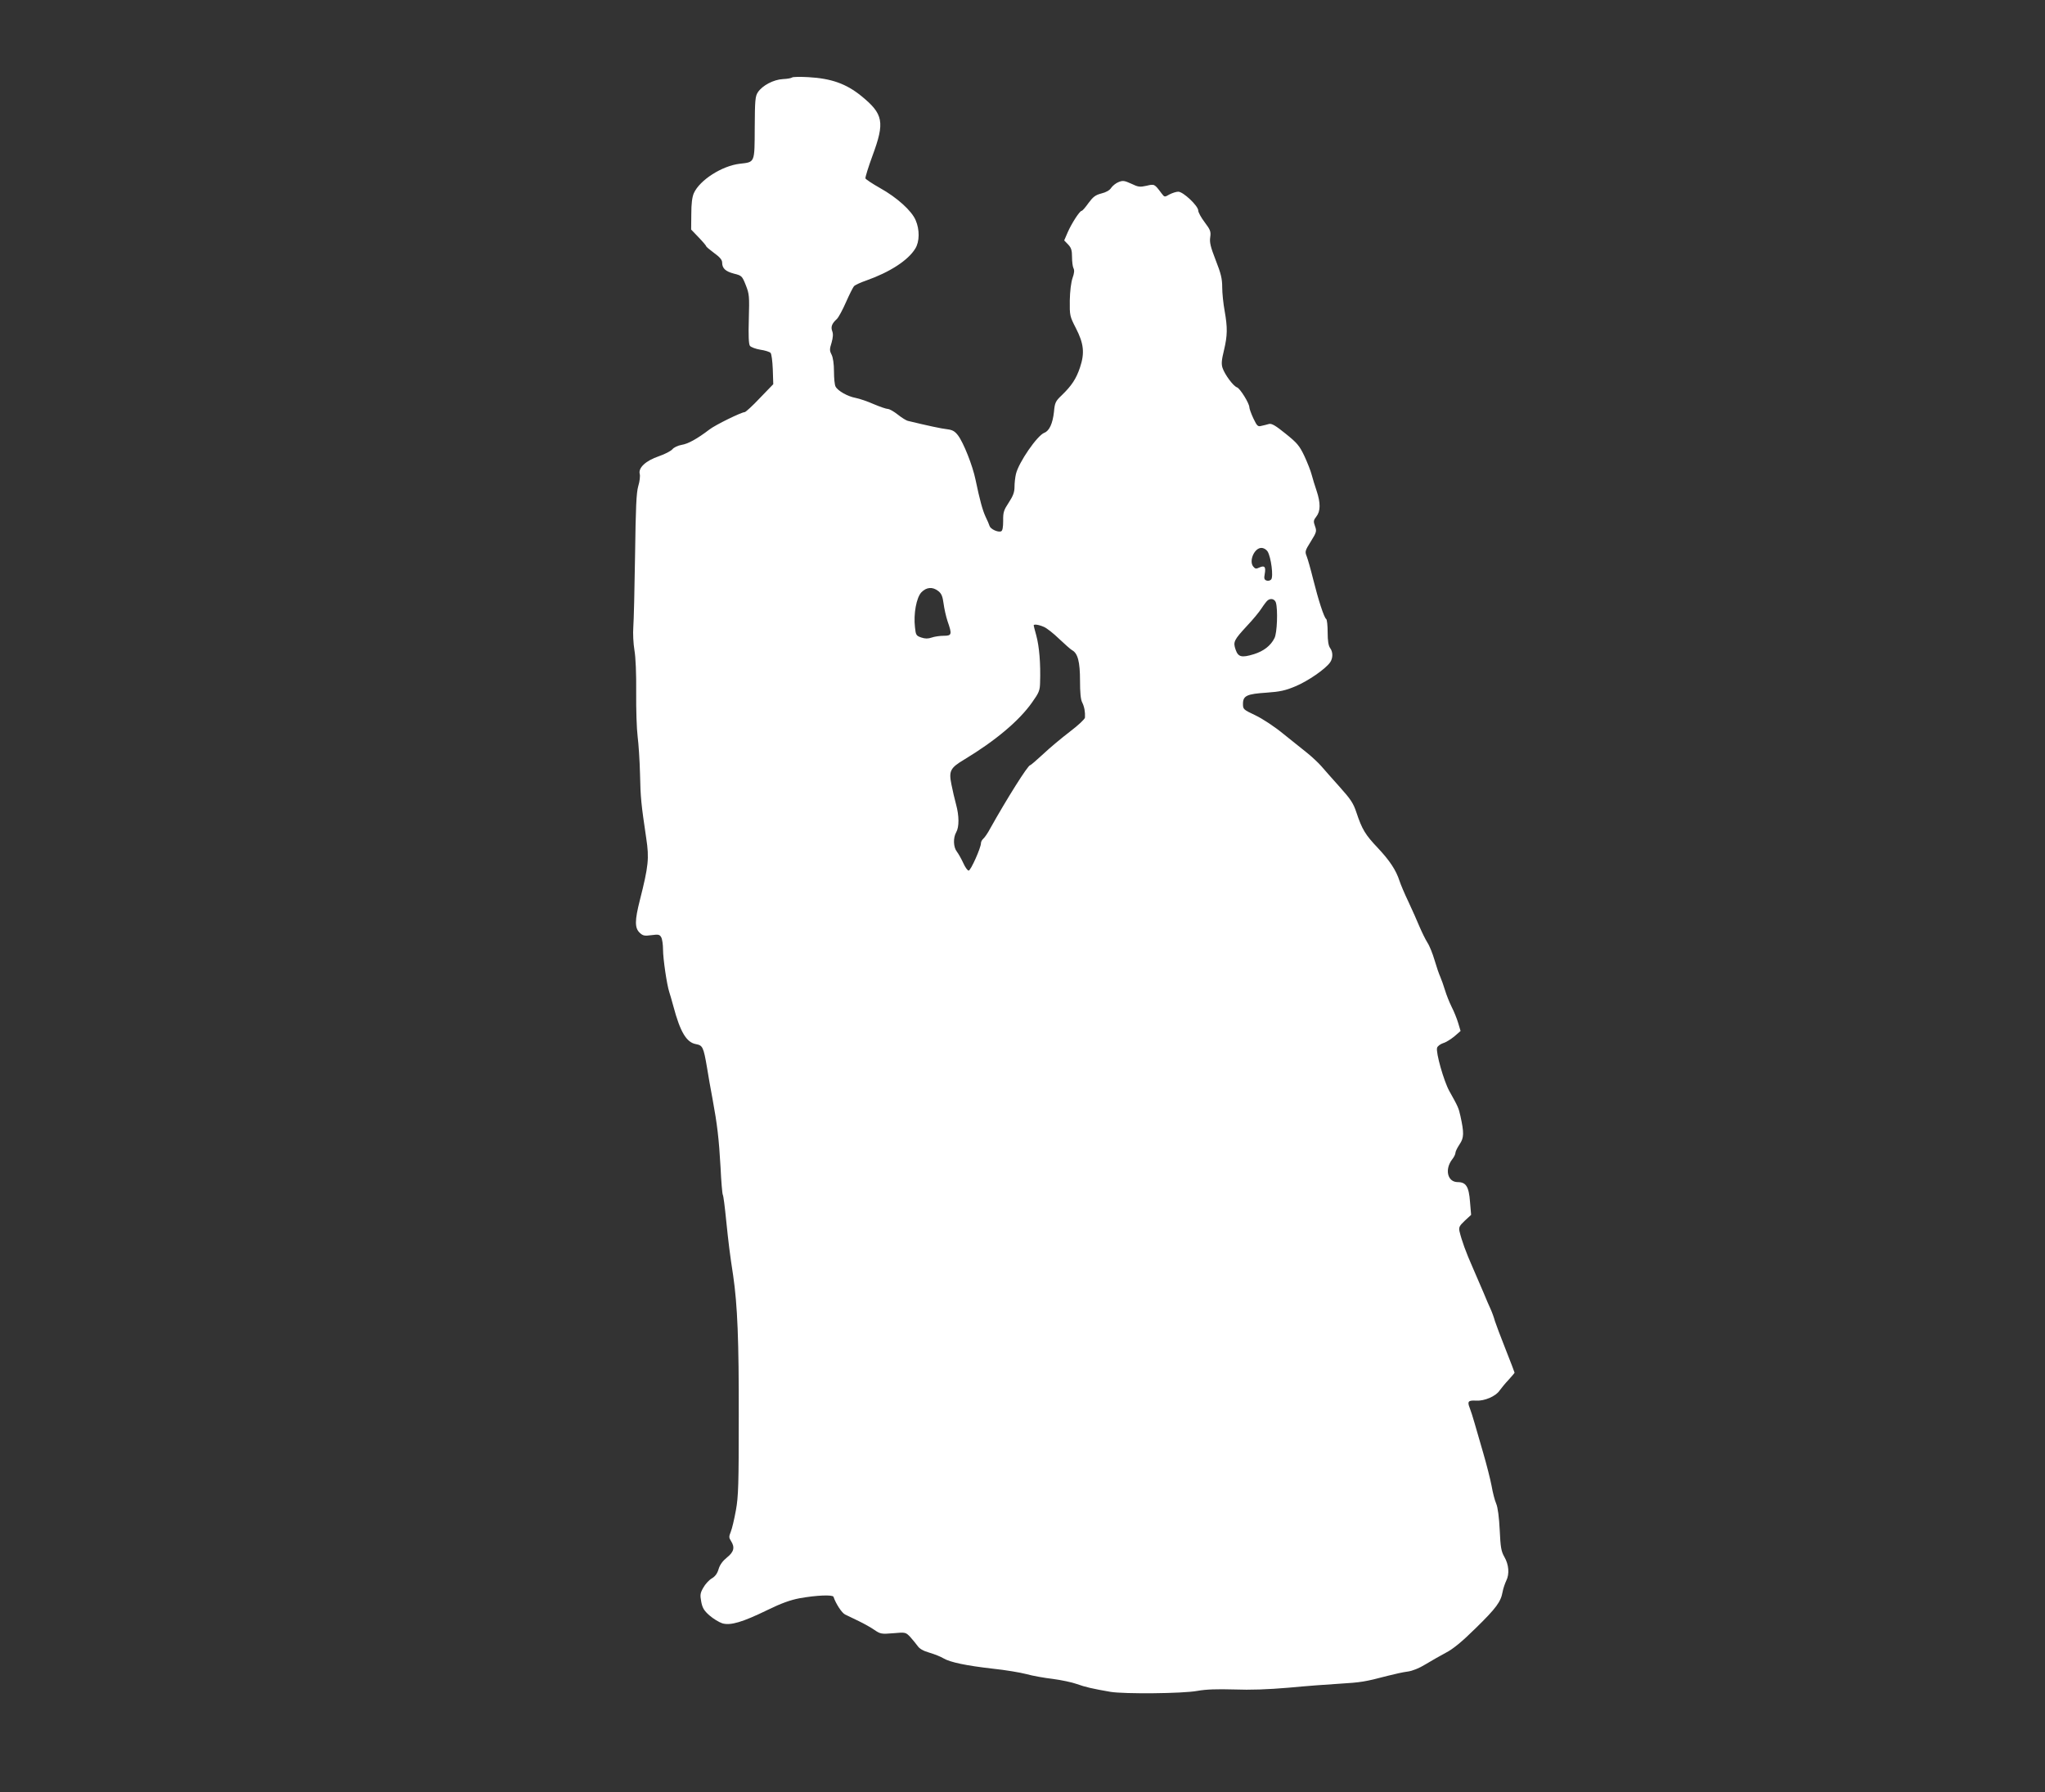
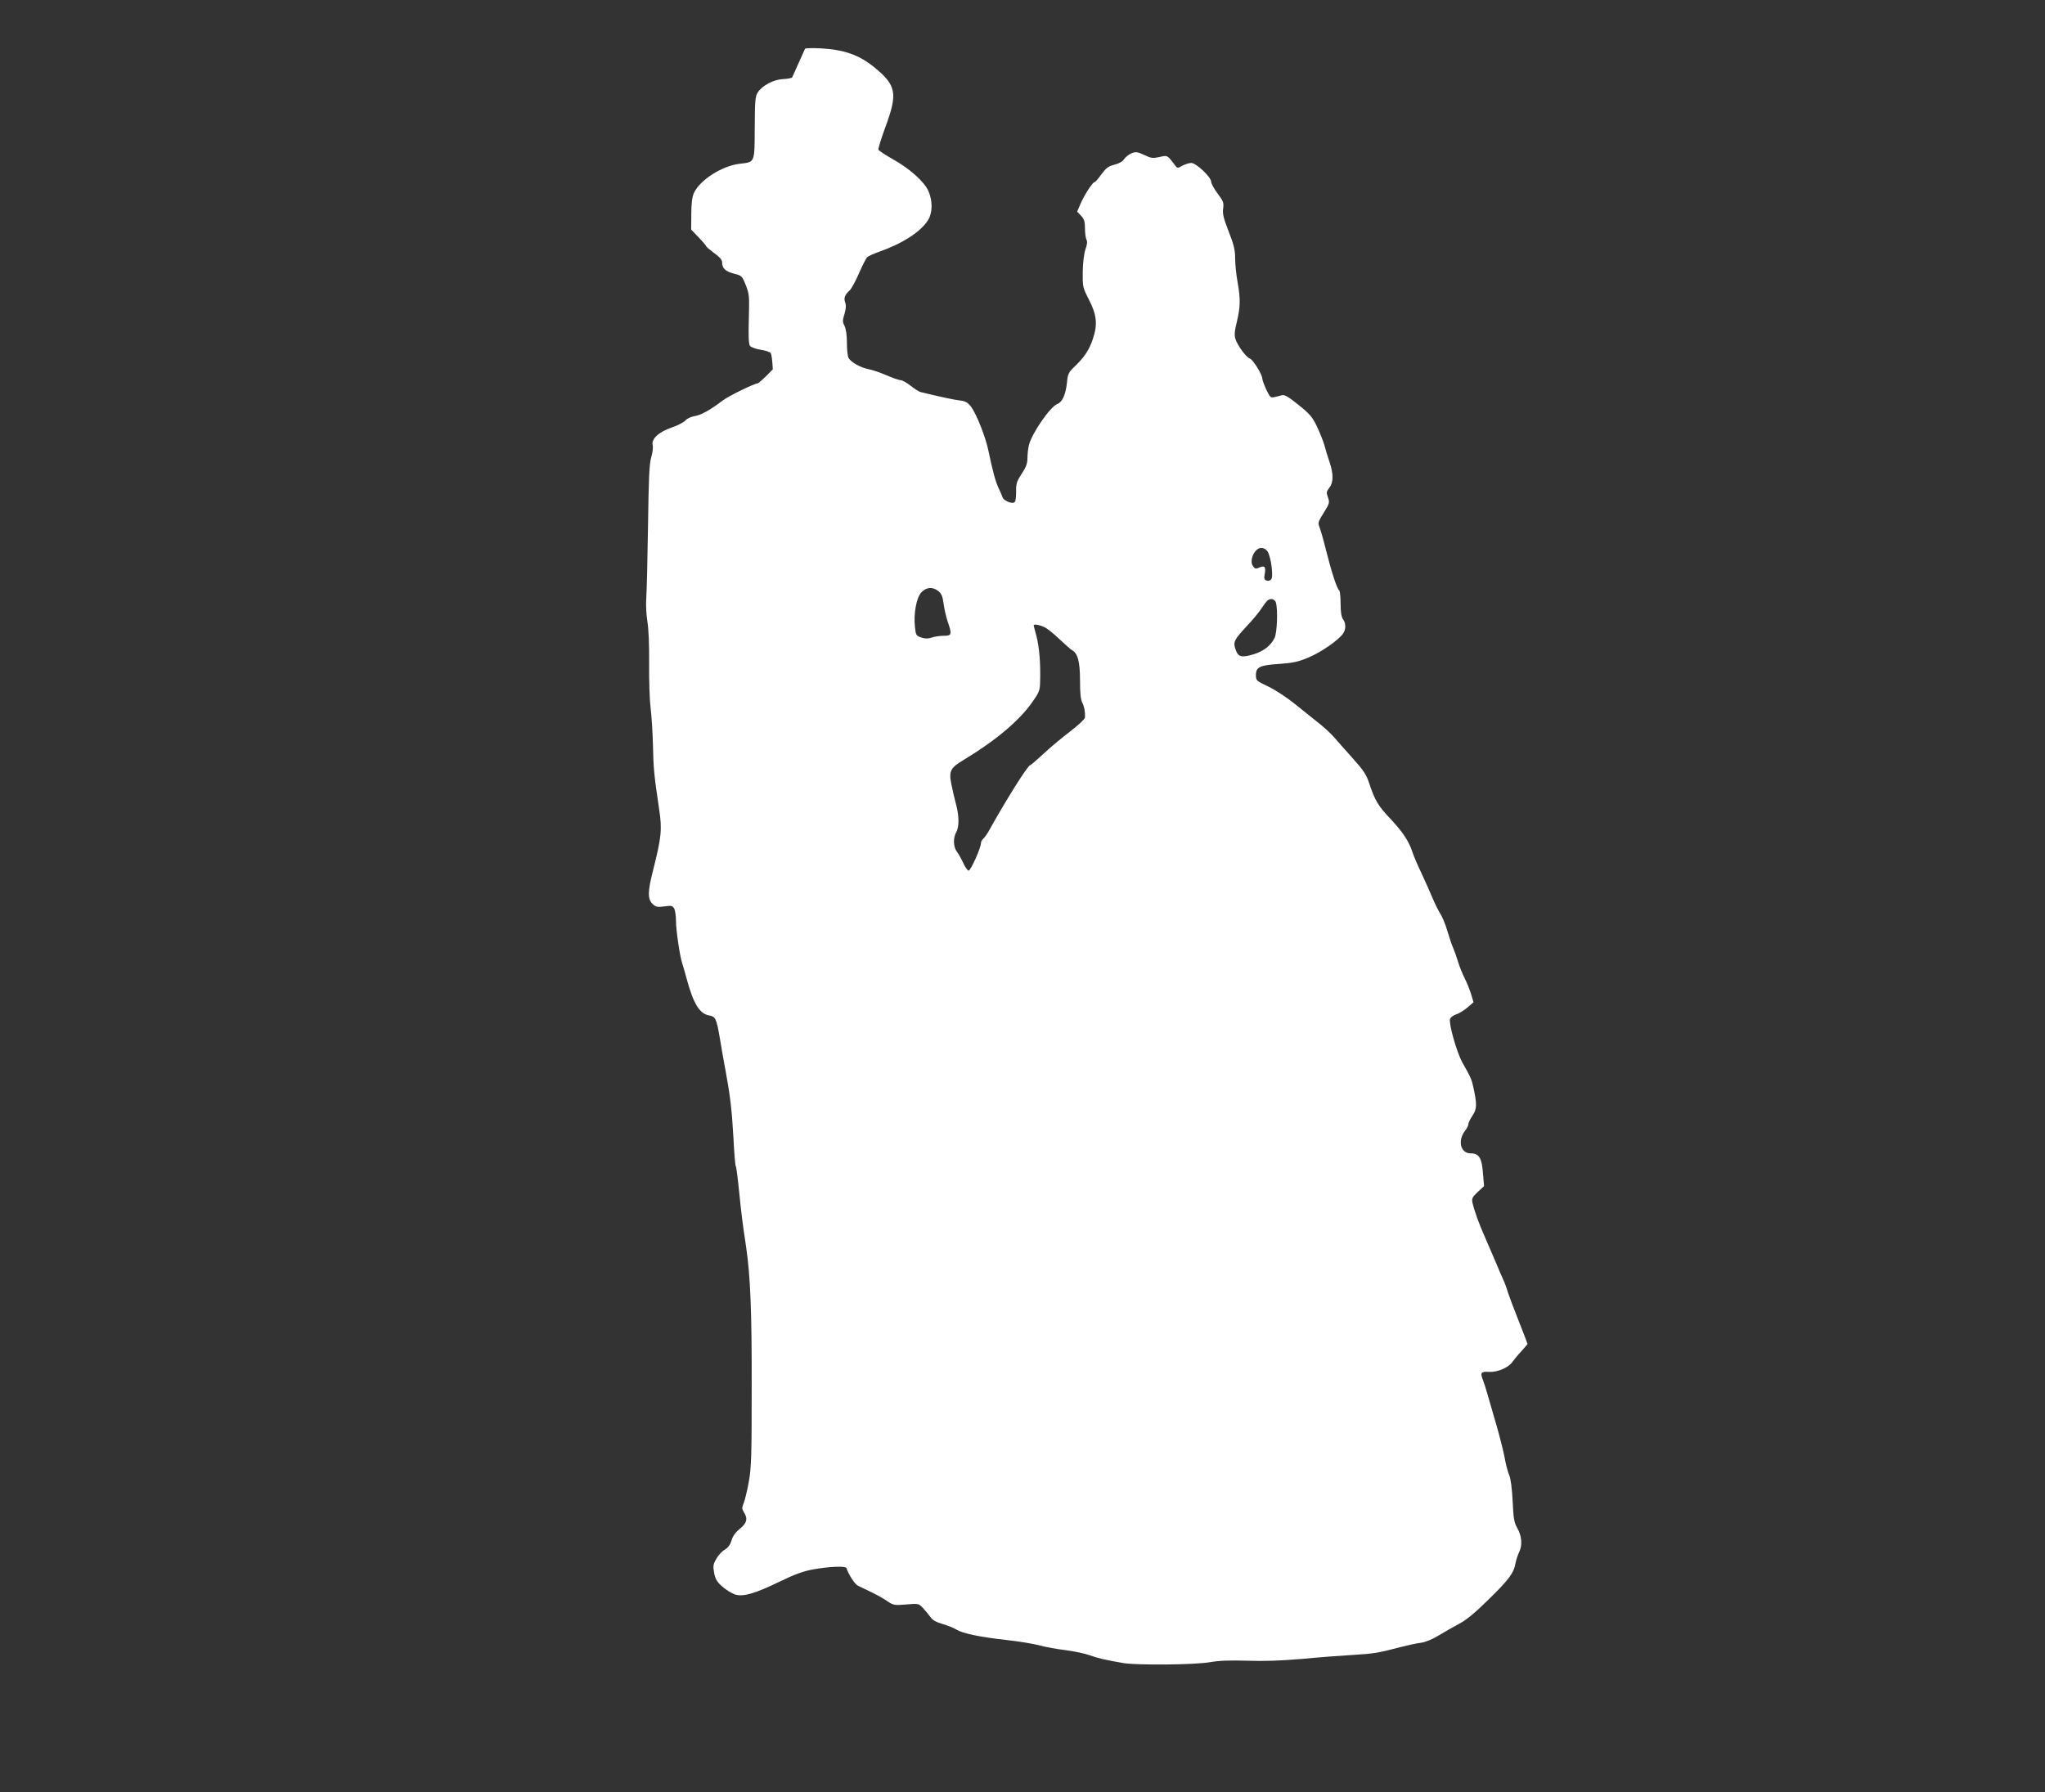
<svg xmlns="http://www.w3.org/2000/svg" version="1.0" width="1280pt" height="1122pt" viewBox="0 0 1280 1122" preserveAspectRatio="xMidYMid meet">
  <rect x="0" y="0" width="1280" height="1122" fill="#333333" stroke="none" />
  <g transform="translate(0,1122) scale(0.1,-0.1)" fill="#ffffff" stroke="none">
-     <path d="M4958 10735 c-4 -4 -30 -9 -57 -10 -59 -3 -129 -40 -157 -82 -17 -25 -19 -50 -20 -222 -1 -223 2 -215 -93 -226 -112 -13 -251 -102 -288 -184 -11 -25 -16 -66 -16 -132 l-1 -96 47 -49 c26 -27 47 -52 47 -55 0 -4 23 -23 50 -43 35 -25 50 -43 50 -59 0 -37 21 -56 74 -70 48 -12 51 -14 74 -72 22 -56 23 -69 19 -212 -3 -104 -1 -157 7 -168 6 -8 35 -19 64 -24 29 -4 58 -13 65 -20 6 -6 12 -51 14 -103 l3 -93 -84 -87 c-46 -49 -89 -88 -95 -88 -20 0 -184 -80 -221 -109 -76 -58 -134 -90 -174 -96 -23 -4 -48 -16 -57 -27 -9 -11 -47 -31 -85 -44 -82 -28 -129 -72 -120 -110 4 -13 0 -48 -9 -77 -12 -41 -16 -133 -20 -432 -3 -209 -8 -411 -11 -450 -3 -41 0 -102 7 -145 8 -47 12 -146 11 -265 -1 -104 3 -228 9 -275 6 -47 13 -152 15 -235 3 -149 7 -187 39 -403 19 -125 14 -174 -40 -387 -32 -126 -33 -174 -1 -204 20 -19 30 -21 74 -15 44 6 51 4 61 -14 6 -11 11 -46 11 -76 0 -58 24 -221 39 -266 5 -14 16 -54 26 -90 42 -158 81 -225 140 -236 43 -8 48 -17 70 -145 8 -52 24 -141 35 -199 29 -157 40 -248 50 -427 4 -89 11 -167 14 -172 4 -5 13 -77 21 -158 15 -146 23 -212 44 -348 27 -185 36 -408 35 -880 0 -424 -2 -503 -18 -590 -10 -55 -24 -115 -32 -134 -12 -30 -12 -37 1 -57 26 -40 19 -69 -25 -104 -26 -21 -44 -45 -52 -72 -8 -28 -22 -47 -43 -59 -17 -10 -41 -36 -53 -58 -19 -33 -21 -45 -13 -87 7 -39 18 -57 51 -86 24 -21 60 -43 81 -50 52 -15 126 7 284 84 86 42 142 62 200 73 106 19 207 23 212 9 15 -44 52 -101 73 -111 14 -7 52 -25 85 -41 33 -16 78 -41 99 -56 37 -25 44 -26 117 -20 77 7 78 6 106 -23 15 -17 36 -42 46 -56 12 -18 36 -32 75 -43 31 -9 71 -25 87 -35 42 -25 143 -46 310 -65 77 -8 172 -24 210 -34 39 -11 113 -24 165 -30 52 -7 120 -21 150 -32 53 -19 96 -29 211 -49 86 -14 451 -11 543 6 56 10 123 12 230 9 103 -4 211 0 341 11 105 10 249 21 320 25 132 8 159 12 299 49 43 11 100 24 127 27 30 4 72 21 111 45 35 21 92 54 128 73 45 23 102 70 186 153 130 127 158 166 169 228 4 22 15 53 23 70 21 42 16 101 -12 149 -20 35 -24 60 -29 168 -4 80 -12 142 -22 165 -9 20 -22 71 -29 112 -8 42 -31 132 -51 201 -20 69 -45 154 -55 190 -10 36 -24 79 -31 97 -16 40 -9 48 41 45 51 -3 122 27 146 63 11 15 36 46 57 68 20 22 37 42 37 44 0 2 -25 68 -56 146 -31 78 -61 158 -67 177 -5 19 -17 53 -27 75 -10 22 -30 67 -43 100 -14 33 -45 105 -69 160 -43 97 -69 169 -83 228 -5 24 0 34 33 65 l40 37 -7 82 c-7 95 -25 123 -77 123 -64 0 -83 80 -34 143 11 14 20 32 20 41 0 8 12 32 26 53 28 41 28 72 5 177 -11 50 -15 59 -70 157 -34 62 -85 241 -76 270 3 10 20 23 38 29 18 5 49 25 71 43 l38 33 -15 50 c-8 27 -26 72 -40 99 -14 28 -33 75 -42 105 -9 30 -23 69 -30 85 -8 17 -24 64 -36 105 -12 41 -32 91 -45 110 -12 19 -34 64 -49 99 -15 36 -46 106 -69 155 -24 50 -49 109 -56 131 -22 68 -61 127 -136 207 -79 83 -99 117 -134 222 -19 58 -36 83 -104 159 -44 50 -97 108 -115 130 -19 22 -58 58 -86 81 -29 23 -96 77 -151 121 -57 47 -132 96 -176 117 -76 36 -78 38 -78 72 0 51 25 62 148 70 84 6 117 13 181 40 79 33 187 108 216 149 19 27 19 66 0 91 -10 14 -15 45 -15 97 0 43 -4 80 -9 84 -13 7 -49 118 -82 250 -15 61 -33 124 -40 142 -12 30 -11 35 26 94 36 58 37 64 26 95 -11 30 -10 37 8 60 27 34 27 86 2 161 -11 32 -25 78 -31 101 -6 24 -27 77 -46 118 -31 65 -46 82 -117 139 -63 51 -87 65 -104 61 -13 -4 -34 -9 -48 -12 -22 -6 -27 -1 -50 47 -14 30 -25 61 -25 69 0 25 -58 118 -77 125 -23 7 -77 80 -91 122 -8 25 -6 49 9 110 22 93 23 141 4 248 -8 44 -15 110 -15 147 0 54 -8 86 -41 170 -32 82 -39 111 -34 143 5 36 1 46 -35 94 -22 29 -40 62 -40 73 0 29 -94 118 -125 118 -13 0 -37 -8 -55 -17 -31 -18 -31 -18 -50 7 -44 59 -44 59 -94 47 -41 -9 -52 -8 -95 13 -44 20 -54 21 -80 10 -16 -6 -37 -23 -46 -36 -9 -15 -32 -28 -61 -35 -38 -10 -52 -21 -81 -60 -19 -27 -38 -49 -43 -49 -12 0 -63 -79 -87 -134 l-22 -51 25 -26 c19 -20 24 -36 24 -78 0 -29 4 -60 9 -70 7 -12 5 -32 -6 -62 -9 -27 -16 -82 -17 -140 -1 -94 0 -99 38 -173 50 -97 56 -156 26 -246 -24 -72 -53 -115 -115 -175 -38 -36 -43 -46 -48 -103 -8 -73 -29 -119 -60 -131 -45 -17 -161 -186 -178 -258 -5 -21 -9 -57 -9 -81 0 -33 -9 -57 -36 -98 -31 -47 -36 -61 -35 -114 0 -41 -4 -63 -13 -66 -20 -8 -66 14 -72 33 -3 10 -14 36 -25 58 -19 41 -36 103 -63 232 -18 88 -75 232 -110 278 -20 26 -35 34 -68 38 -36 4 -120 22 -244 52 -11 2 -40 20 -65 40 -24 19 -52 35 -62 35 -10 0 -50 14 -88 30 -38 17 -88 34 -113 39 -50 9 -112 44 -126 71 -6 10 -10 53 -10 95 0 47 -6 87 -15 105 -13 25 -13 34 0 75 9 32 11 55 4 72 -10 27 -2 48 29 76 10 9 36 57 57 105 21 48 44 93 50 100 7 8 42 24 77 36 147 52 262 126 307 200 27 43 28 119 2 178 -25 59 -117 142 -223 201 -48 27 -88 54 -91 60 -2 7 18 71 44 142 78 211 69 261 -71 375 -94 76 -187 109 -330 117 -52 3 -98 2 -102 -2z m2976 -2967 c22 -36 38 -160 22 -176 -7 -7 -20 -10 -29 -6 -14 5 -16 14 -11 40 8 45 0 56 -32 42 -23 -11 -28 -9 -41 7 -26 36 9 115 52 115 15 0 30 -9 39 -22z m-2061 -248 c20 -16 27 -33 33 -78 4 -31 15 -81 25 -111 29 -83 27 -91 -25 -91 -23 0 -57 -5 -74 -11 -23 -8 -41 -8 -65 0 -32 11 -35 15 -40 64 -10 84 9 186 40 219 32 33 70 36 106 8z m2113 -72 c13 -43 8 -192 -9 -223 -24 -48 -68 -81 -128 -100 -78 -24 -99 -18 -115 28 -17 49 -11 60 72 150 35 37 76 86 91 110 15 23 32 45 38 49 19 15 44 8 51 -14z m-1453 -152 c18 -7 61 -41 96 -75 36 -34 72 -66 81 -71 36 -19 50 -73 50 -190 0 -75 4 -120 14 -138 13 -26 19 -59 17 -94 -1 -10 -43 -49 -93 -87 -51 -39 -127 -102 -168 -141 -41 -38 -78 -70 -82 -70 -14 0 -146 -210 -250 -396 -15 -29 -35 -57 -43 -64 -8 -7 -15 -19 -15 -28 0 -29 -64 -172 -77 -172 -7 0 -22 21 -34 48 -12 26 -30 58 -40 71 -22 28 -24 86 -4 121 19 33 19 102 -1 175 -9 33 -22 89 -29 125 -17 84 -7 103 80 155 197 119 345 244 425 358 43 60 49 75 50 123 4 121 -5 227 -24 297 -9 32 -16 60 -16 62 0 9 31 5 63 -9z" />
+     <path d="M4958 10735 c-4 -4 -30 -9 -57 -10 -59 -3 -129 -40 -157 -82 -17 -25 -19 -50 -20 -222 -1 -223 2 -215 -93 -226 -112 -13 -251 -102 -288 -184 -11 -25 -16 -66 -16 -132 l-1 -96 47 -49 c26 -27 47 -52 47 -55 0 -4 23 -23 50 -43 35 -25 50 -43 50 -59 0 -37 21 -56 74 -70 48 -12 51 -14 74 -72 22 -56 23 -69 19 -212 -3 -104 -1 -157 7 -168 6 -8 35 -19 64 -24 29 -4 58 -13 65 -20 6 -6 12 -51 14 -103 c-46 -49 -89 -88 -95 -88 -20 0 -184 -80 -221 -109 -76 -58 -134 -90 -174 -96 -23 -4 -48 -16 -57 -27 -9 -11 -47 -31 -85 -44 -82 -28 -129 -72 -120 -110 4 -13 0 -48 -9 -77 -12 -41 -16 -133 -20 -432 -3 -209 -8 -411 -11 -450 -3 -41 0 -102 7 -145 8 -47 12 -146 11 -265 -1 -104 3 -228 9 -275 6 -47 13 -152 15 -235 3 -149 7 -187 39 -403 19 -125 14 -174 -40 -387 -32 -126 -33 -174 -1 -204 20 -19 30 -21 74 -15 44 6 51 4 61 -14 6 -11 11 -46 11 -76 0 -58 24 -221 39 -266 5 -14 16 -54 26 -90 42 -158 81 -225 140 -236 43 -8 48 -17 70 -145 8 -52 24 -141 35 -199 29 -157 40 -248 50 -427 4 -89 11 -167 14 -172 4 -5 13 -77 21 -158 15 -146 23 -212 44 -348 27 -185 36 -408 35 -880 0 -424 -2 -503 -18 -590 -10 -55 -24 -115 -32 -134 -12 -30 -12 -37 1 -57 26 -40 19 -69 -25 -104 -26 -21 -44 -45 -52 -72 -8 -28 -22 -47 -43 -59 -17 -10 -41 -36 -53 -58 -19 -33 -21 -45 -13 -87 7 -39 18 -57 51 -86 24 -21 60 -43 81 -50 52 -15 126 7 284 84 86 42 142 62 200 73 106 19 207 23 212 9 15 -44 52 -101 73 -111 14 -7 52 -25 85 -41 33 -16 78 -41 99 -56 37 -25 44 -26 117 -20 77 7 78 6 106 -23 15 -17 36 -42 46 -56 12 -18 36 -32 75 -43 31 -9 71 -25 87 -35 42 -25 143 -46 310 -65 77 -8 172 -24 210 -34 39 -11 113 -24 165 -30 52 -7 120 -21 150 -32 53 -19 96 -29 211 -49 86 -14 451 -11 543 6 56 10 123 12 230 9 103 -4 211 0 341 11 105 10 249 21 320 25 132 8 159 12 299 49 43 11 100 24 127 27 30 4 72 21 111 45 35 21 92 54 128 73 45 23 102 70 186 153 130 127 158 166 169 228 4 22 15 53 23 70 21 42 16 101 -12 149 -20 35 -24 60 -29 168 -4 80 -12 142 -22 165 -9 20 -22 71 -29 112 -8 42 -31 132 -51 201 -20 69 -45 154 -55 190 -10 36 -24 79 -31 97 -16 40 -9 48 41 45 51 -3 122 27 146 63 11 15 36 46 57 68 20 22 37 42 37 44 0 2 -25 68 -56 146 -31 78 -61 158 -67 177 -5 19 -17 53 -27 75 -10 22 -30 67 -43 100 -14 33 -45 105 -69 160 -43 97 -69 169 -83 228 -5 24 0 34 33 65 l40 37 -7 82 c-7 95 -25 123 -77 123 -64 0 -83 80 -34 143 11 14 20 32 20 41 0 8 12 32 26 53 28 41 28 72 5 177 -11 50 -15 59 -70 157 -34 62 -85 241 -76 270 3 10 20 23 38 29 18 5 49 25 71 43 l38 33 -15 50 c-8 27 -26 72 -40 99 -14 28 -33 75 -42 105 -9 30 -23 69 -30 85 -8 17 -24 64 -36 105 -12 41 -32 91 -45 110 -12 19 -34 64 -49 99 -15 36 -46 106 -69 155 -24 50 -49 109 -56 131 -22 68 -61 127 -136 207 -79 83 -99 117 -134 222 -19 58 -36 83 -104 159 -44 50 -97 108 -115 130 -19 22 -58 58 -86 81 -29 23 -96 77 -151 121 -57 47 -132 96 -176 117 -76 36 -78 38 -78 72 0 51 25 62 148 70 84 6 117 13 181 40 79 33 187 108 216 149 19 27 19 66 0 91 -10 14 -15 45 -15 97 0 43 -4 80 -9 84 -13 7 -49 118 -82 250 -15 61 -33 124 -40 142 -12 30 -11 35 26 94 36 58 37 64 26 95 -11 30 -10 37 8 60 27 34 27 86 2 161 -11 32 -25 78 -31 101 -6 24 -27 77 -46 118 -31 65 -46 82 -117 139 -63 51 -87 65 -104 61 -13 -4 -34 -9 -48 -12 -22 -6 -27 -1 -50 47 -14 30 -25 61 -25 69 0 25 -58 118 -77 125 -23 7 -77 80 -91 122 -8 25 -6 49 9 110 22 93 23 141 4 248 -8 44 -15 110 -15 147 0 54 -8 86 -41 170 -32 82 -39 111 -34 143 5 36 1 46 -35 94 -22 29 -40 62 -40 73 0 29 -94 118 -125 118 -13 0 -37 -8 -55 -17 -31 -18 -31 -18 -50 7 -44 59 -44 59 -94 47 -41 -9 -52 -8 -95 13 -44 20 -54 21 -80 10 -16 -6 -37 -23 -46 -36 -9 -15 -32 -28 -61 -35 -38 -10 -52 -21 -81 -60 -19 -27 -38 -49 -43 -49 -12 0 -63 -79 -87 -134 l-22 -51 25 -26 c19 -20 24 -36 24 -78 0 -29 4 -60 9 -70 7 -12 5 -32 -6 -62 -9 -27 -16 -82 -17 -140 -1 -94 0 -99 38 -173 50 -97 56 -156 26 -246 -24 -72 -53 -115 -115 -175 -38 -36 -43 -46 -48 -103 -8 -73 -29 -119 -60 -131 -45 -17 -161 -186 -178 -258 -5 -21 -9 -57 -9 -81 0 -33 -9 -57 -36 -98 -31 -47 -36 -61 -35 -114 0 -41 -4 -63 -13 -66 -20 -8 -66 14 -72 33 -3 10 -14 36 -25 58 -19 41 -36 103 -63 232 -18 88 -75 232 -110 278 -20 26 -35 34 -68 38 -36 4 -120 22 -244 52 -11 2 -40 20 -65 40 -24 19 -52 35 -62 35 -10 0 -50 14 -88 30 -38 17 -88 34 -113 39 -50 9 -112 44 -126 71 -6 10 -10 53 -10 95 0 47 -6 87 -15 105 -13 25 -13 34 0 75 9 32 11 55 4 72 -10 27 -2 48 29 76 10 9 36 57 57 105 21 48 44 93 50 100 7 8 42 24 77 36 147 52 262 126 307 200 27 43 28 119 2 178 -25 59 -117 142 -223 201 -48 27 -88 54 -91 60 -2 7 18 71 44 142 78 211 69 261 -71 375 -94 76 -187 109 -330 117 -52 3 -98 2 -102 -2z m2976 -2967 c22 -36 38 -160 22 -176 -7 -7 -20 -10 -29 -6 -14 5 -16 14 -11 40 8 45 0 56 -32 42 -23 -11 -28 -9 -41 7 -26 36 9 115 52 115 15 0 30 -9 39 -22z m-2061 -248 c20 -16 27 -33 33 -78 4 -31 15 -81 25 -111 29 -83 27 -91 -25 -91 -23 0 -57 -5 -74 -11 -23 -8 -41 -8 -65 0 -32 11 -35 15 -40 64 -10 84 9 186 40 219 32 33 70 36 106 8z m2113 -72 c13 -43 8 -192 -9 -223 -24 -48 -68 -81 -128 -100 -78 -24 -99 -18 -115 28 -17 49 -11 60 72 150 35 37 76 86 91 110 15 23 32 45 38 49 19 15 44 8 51 -14z m-1453 -152 c18 -7 61 -41 96 -75 36 -34 72 -66 81 -71 36 -19 50 -73 50 -190 0 -75 4 -120 14 -138 13 -26 19 -59 17 -94 -1 -10 -43 -49 -93 -87 -51 -39 -127 -102 -168 -141 -41 -38 -78 -70 -82 -70 -14 0 -146 -210 -250 -396 -15 -29 -35 -57 -43 -64 -8 -7 -15 -19 -15 -28 0 -29 -64 -172 -77 -172 -7 0 -22 21 -34 48 -12 26 -30 58 -40 71 -22 28 -24 86 -4 121 19 33 19 102 -1 175 -9 33 -22 89 -29 125 -17 84 -7 103 80 155 197 119 345 244 425 358 43 60 49 75 50 123 4 121 -5 227 -24 297 -9 32 -16 60 -16 62 0 9 31 5 63 -9z" />
  </g>
</svg>